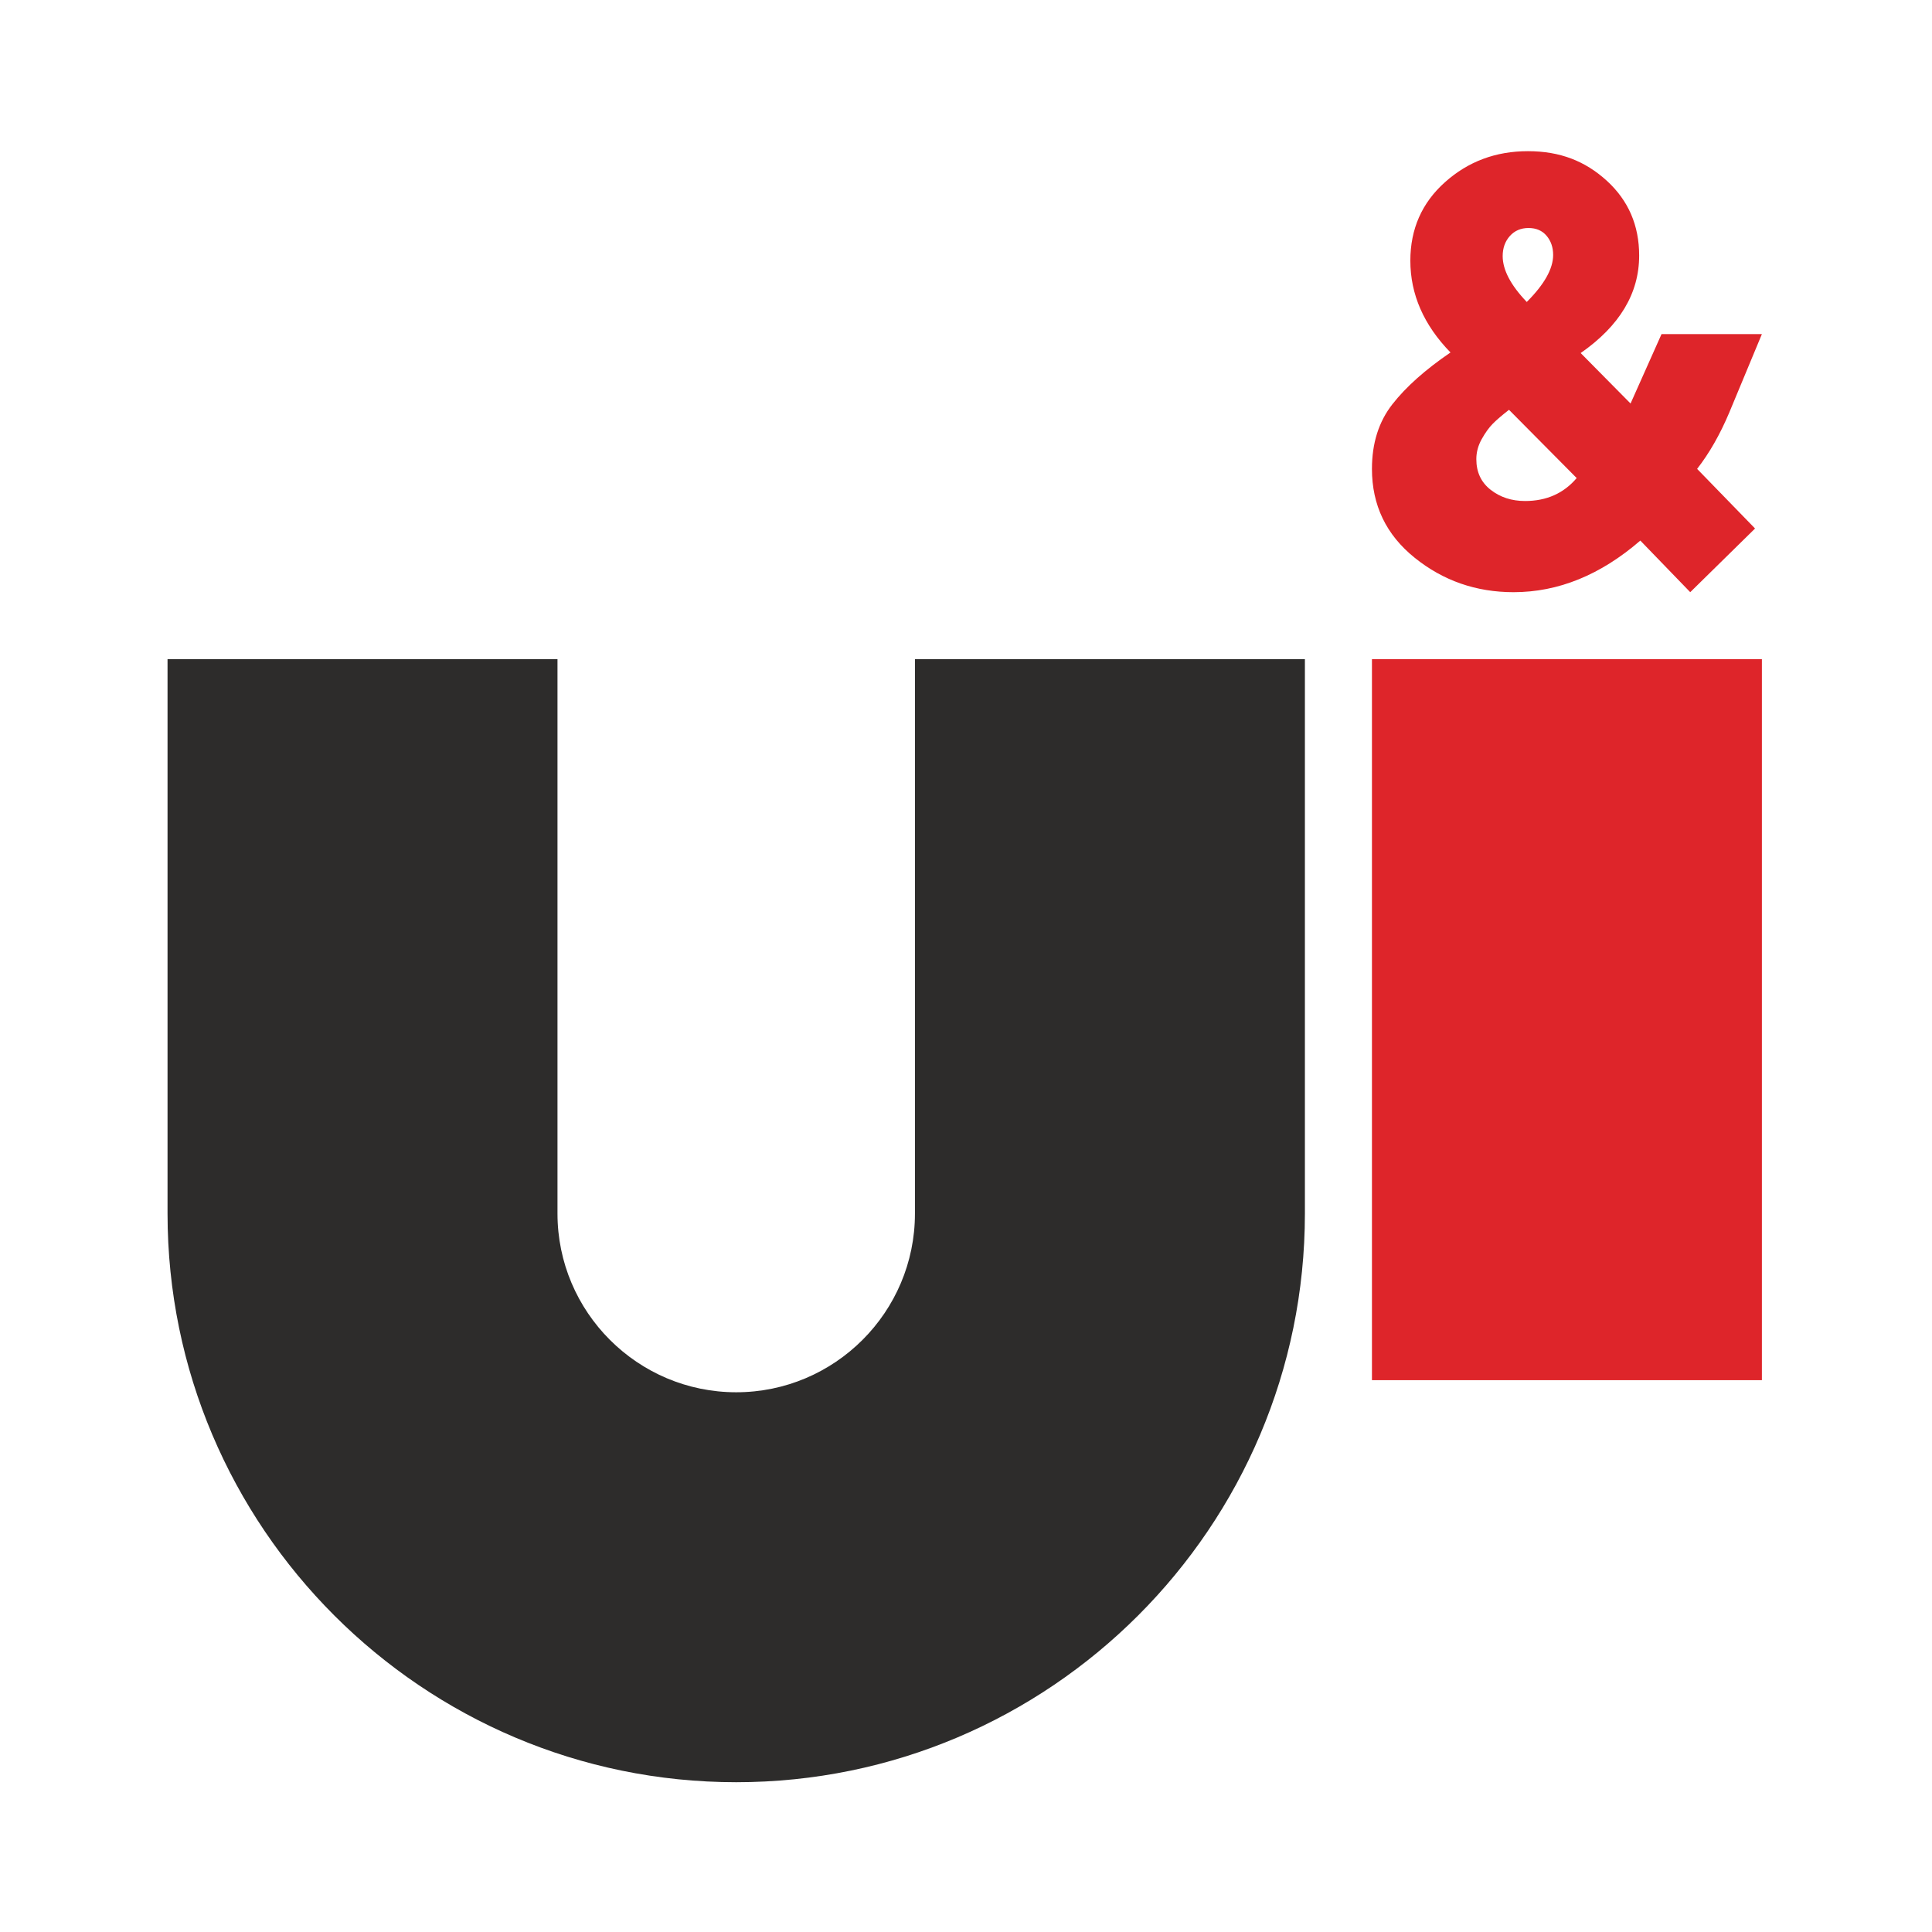
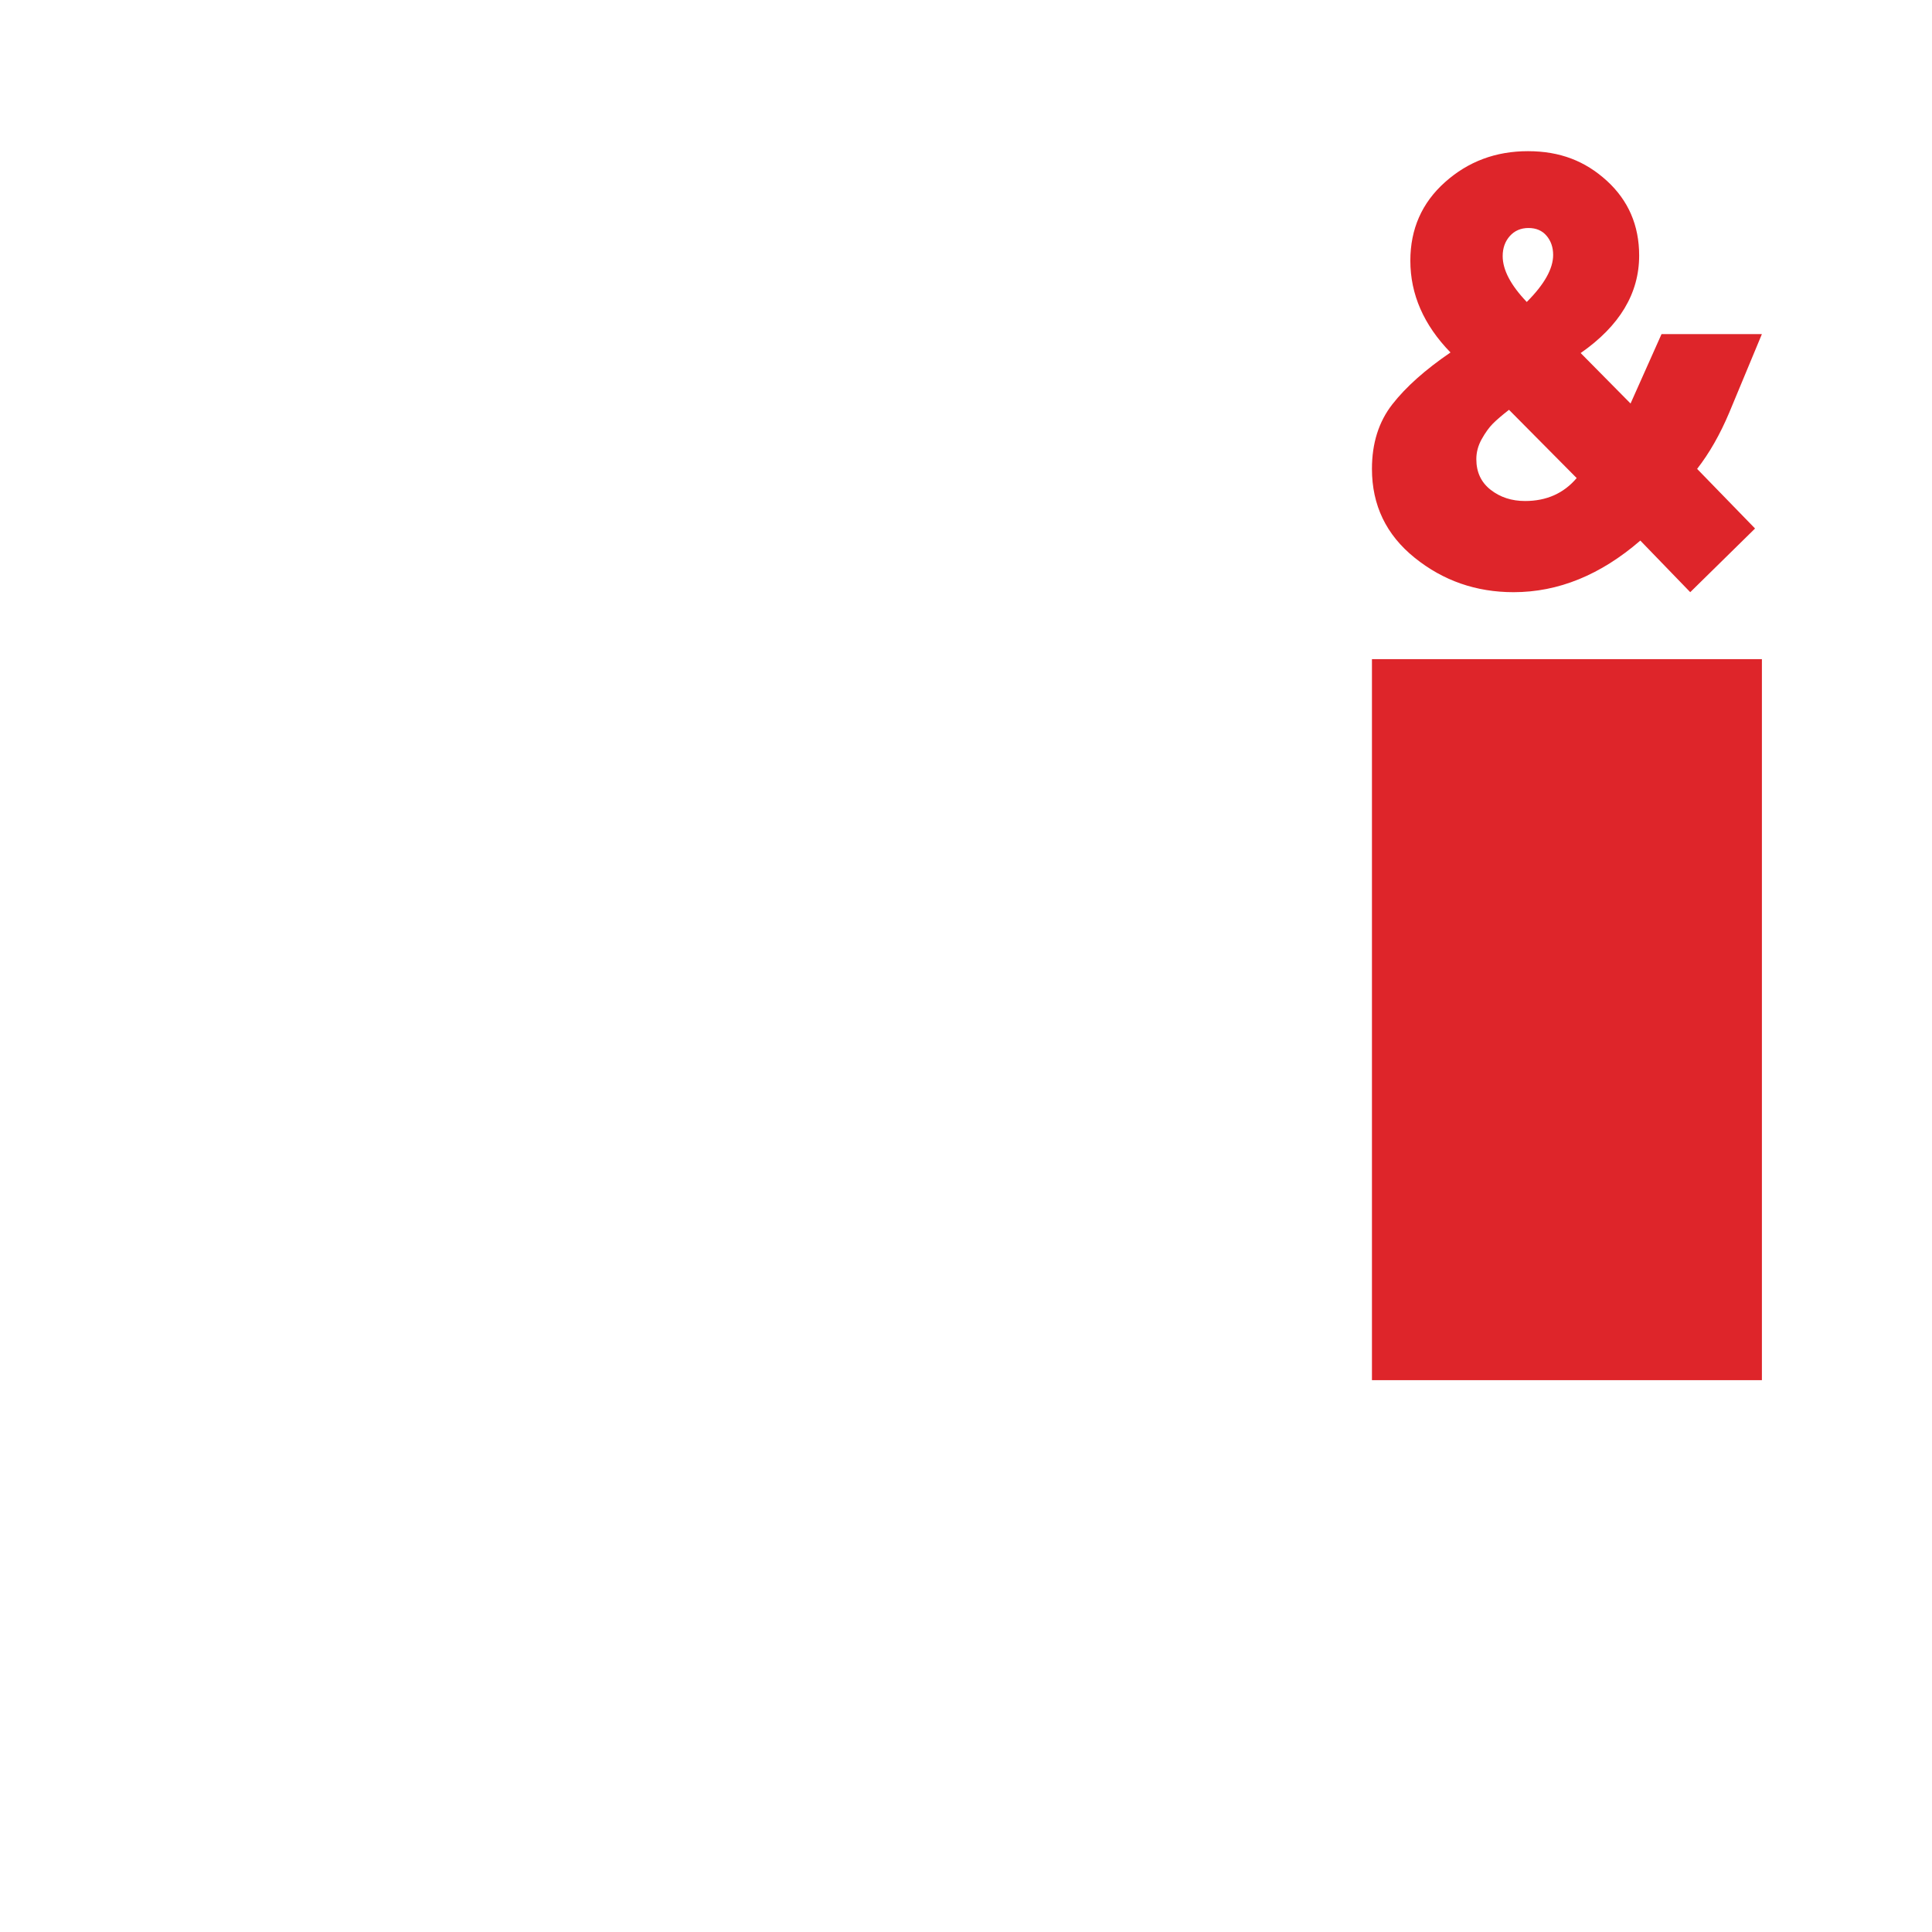
<svg xmlns="http://www.w3.org/2000/svg" width="254" height="254" viewBox="0 0 254 254" fill="none">
  <path d="M231.637 43.923L227.34 54.254C226.133 57.117 224.725 59.583 223.12 61.644L230.737 69.482L222.216 77.854L215.653 71.07C210.426 75.592 204.871 77.854 198.991 77.854C194.063 77.854 189.728 76.343 185.986 73.327C182.244 70.314 180.37 66.419 180.37 61.644C180.37 58.273 181.262 55.448 183.046 53.161C184.829 50.874 187.381 48.6 190.696 46.339C187.176 42.72 185.418 38.697 185.418 34.276C185.418 30.103 186.937 26.66 189.979 23.946C193.017 21.232 196.649 19.875 200.873 19.875C205.097 19.875 208.4 21.172 211.241 23.758C214.079 26.348 215.5 29.625 215.5 33.598C215.5 38.573 212.935 42.848 207.811 46.415L214.369 53.05L218.44 43.928H231.633L231.637 43.923ZM207.282 62.847L198.389 53.878C197.481 54.582 196.781 55.184 196.277 55.687C195.774 56.191 195.283 56.869 194.805 57.723C194.327 58.576 194.093 59.455 194.093 60.36C194.093 62.071 194.72 63.415 195.979 64.396C197.233 65.377 198.739 65.868 200.502 65.868C203.318 65.868 205.579 64.861 207.286 62.852L207.282 62.847ZM204.192 33.521C204.192 32.514 203.902 31.673 203.326 30.995C202.75 30.316 201.957 29.975 200.954 29.975C199.951 29.975 199.128 30.329 198.5 31.029C197.873 31.733 197.557 32.612 197.557 33.67C197.557 35.479 198.611 37.489 200.723 39.699C203.036 37.387 204.192 35.326 204.192 33.521ZM231.637 86.661H180.37V181.45H231.637V86.661Z" fill="#DE252A" />
-   <path d="M96.79 234.308C55.564 234.308 22.026 200.77 22.026 159.544V86.661H73.293V159.544C73.293 172.498 83.832 183.041 96.79 183.041C109.749 183.041 120.288 172.502 120.288 159.544V86.661H171.555V159.544C171.555 200.77 138.017 234.308 96.79 234.308Z" fill="#2D2C2B" />
</svg>